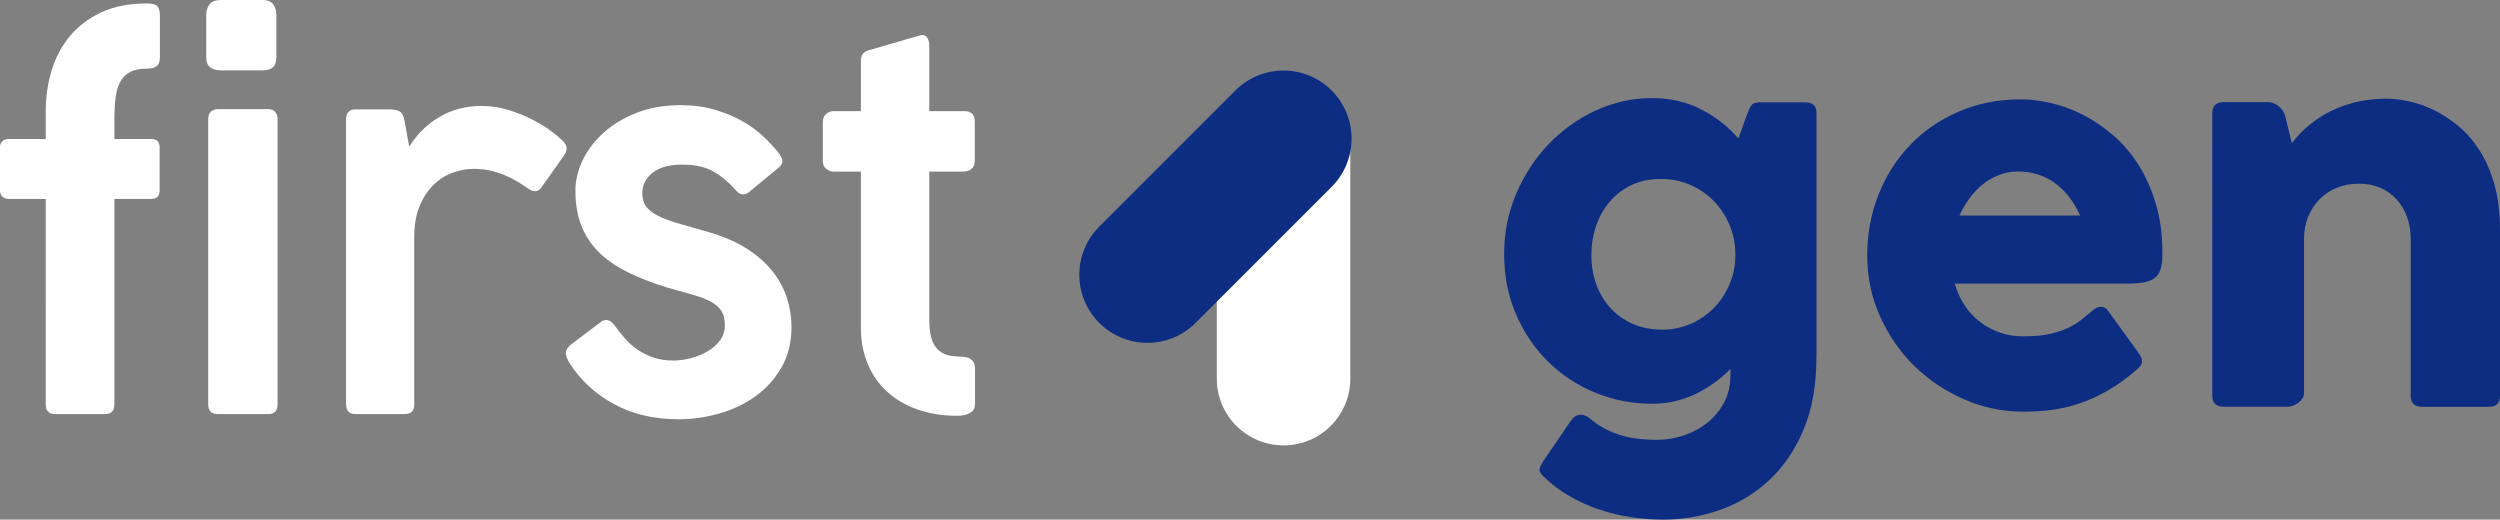
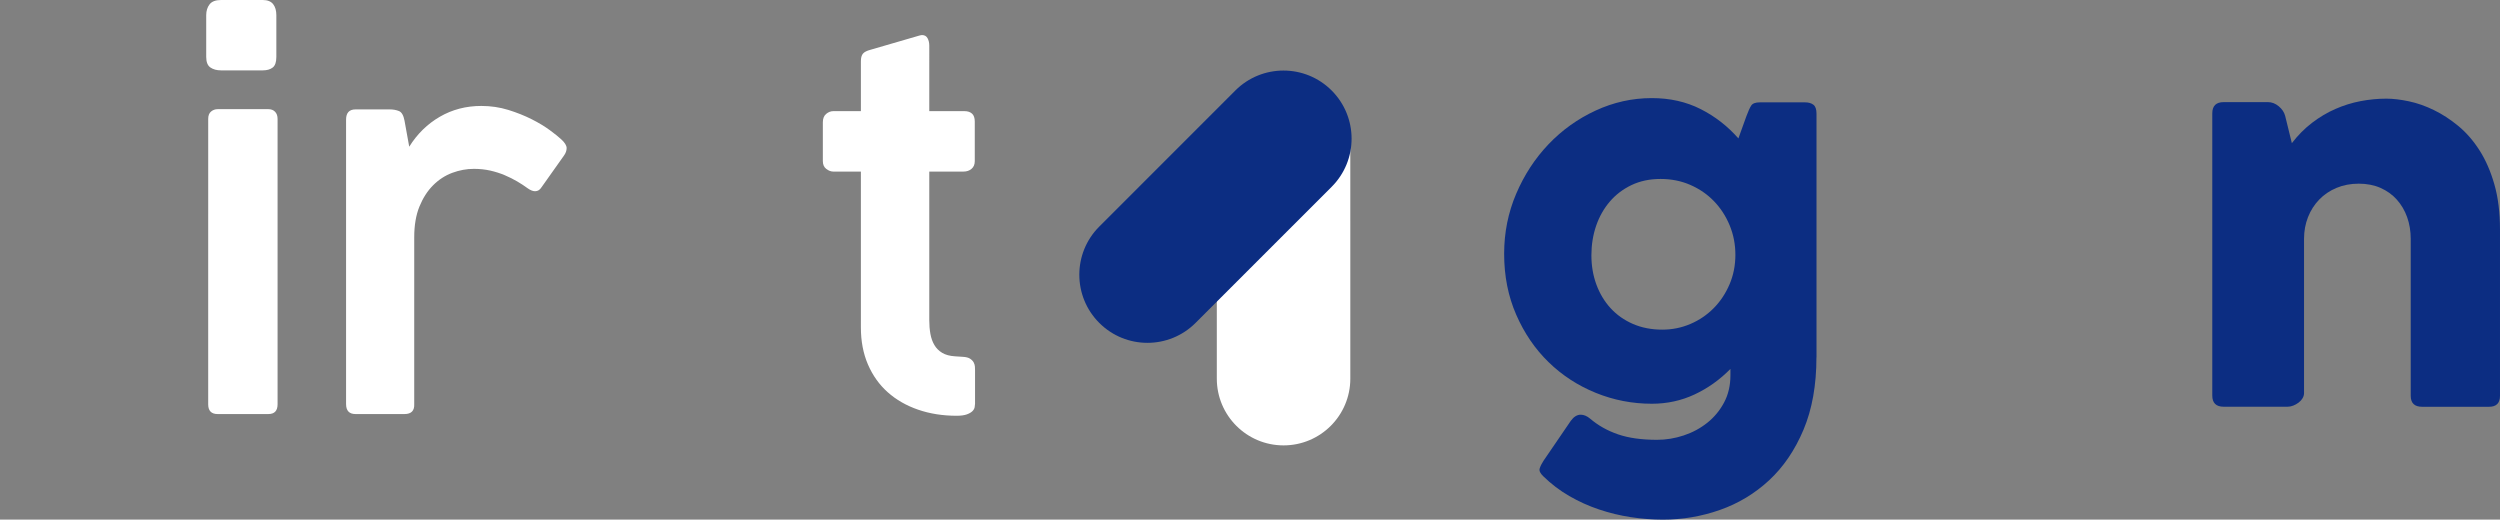
<svg xmlns="http://www.w3.org/2000/svg" version="1.1" id="Capa_1" x="0px" y="0px" width="411.973px" height="85.629px" viewBox="0 0 411.973 85.629" enable-background="new 0 0 411.973 85.629" xml:space="preserve">
  <rect x="0" y="0" width="411.973" height="85.629" fill="#808080" stroke="none" />
  <g>
-     <path fill="#FFFFFF" d="M7.539,32.781H1.393c-0.382,0-0.709-0.122-0.982-0.367C0.138,32.168,0,31.813,0,31.348v-7.047   c0-0.465,0.138-0.813,0.41-1.045c0.273-0.232,0.602-0.35,0.982-0.35h6.146v-4.631c0-2.295,0.321-4.508,0.963-6.64   c0.643-2.129,1.641-4.016,2.991-5.653c1.354-1.64,3.074-2.949,5.162-3.935c2.091-0.983,4.597-1.476,7.521-1.476   c0.929,0,1.521,0.162,1.781,0.49c0.261,0.326,0.392,0.82,0.392,1.477v6.927c0,0.654-0.172,1.125-0.515,1.412   c-0.341,0.287-0.881,0.431-1.617,0.431c-1.12,0-2.028,0.178-2.727,0.532c-0.696,0.354-1.243,0.882-1.639,1.578   s-0.662,1.571-0.799,2.623c-0.138,1.051-0.205,2.272-0.205,3.668v3.194h6.063c0.93,0,1.396,0.466,1.396,1.394v7.05   c0,0.954-0.466,1.434-1.396,1.434h-6.063v33.891c0,1.037-0.506,1.557-1.517,1.557H9.097c-1.039,0-1.559-0.52-1.559-1.557   L7.539,32.781L7.539,32.781z" />
    <path fill="#FFFFFF" d="M33.982,2.499c0-0.71,0.186-1.304,0.553-1.78C34.904,0.239,35.538,0,36.441,0h6.843   c0.792,0,1.366,0.227,1.723,0.678c0.354,0.449,0.532,1.059,0.532,1.821v6.886c0,0.848-0.198,1.43-0.595,1.74   c-0.396,0.314-0.95,0.473-1.66,0.473h-6.843c-0.711,0-1.299-0.156-1.762-0.473c-0.465-0.313-0.697-0.895-0.697-1.74V2.499z    M34.31,19.588c0-0.547,0.156-0.949,0.471-1.209c0.314-0.261,0.676-0.391,1.086-0.391h8.36c0.464,0,0.833,0.145,1.105,0.432   c0.272,0.286,0.409,0.676,0.409,1.168v47.043c0,1.063-0.506,1.6-1.516,1.6h-8.36c-1.038,0-1.557-0.535-1.557-1.6L34.31,19.588   L34.31,19.588z" />
    <path fill="#FFFFFF" d="M57.029,19.711c0-1.119,0.52-1.682,1.557-1.682h5.654c0.547,0,1.045,0.089,1.496,0.268   c0.45,0.178,0.758,0.703,0.922,1.577l0.778,4.304c1.312-2.104,2.992-3.75,5.041-4.938c2.048-1.188,4.329-1.782,6.843-1.782   c1.558,0,3.039,0.222,4.446,0.655c1.407,0.438,2.689,0.951,3.853,1.537c1.16,0.588,2.156,1.188,2.99,1.803s1.455,1.113,1.864,1.496   c0.601,0.547,0.901,1.031,0.901,1.453c0,0.425-0.149,0.842-0.45,1.25l-3.688,5.205c-0.271,0.438-0.627,0.656-1.063,0.656   c-0.355,0-0.767-0.164-1.229-0.492c-0.521-0.383-1.094-0.758-1.722-1.127c-0.629-0.369-1.313-0.711-2.049-1.024   c-0.738-0.313-1.531-0.563-2.378-0.759c-0.847-0.188-1.748-0.286-2.704-0.286c-1.202,0-2.391,0.219-3.565,0.655   c-1.174,0.438-2.226,1.121-3.154,2.049c-0.93,0.931-1.68,2.099-2.254,3.504c-0.573,1.408-0.859,3.095-0.859,5.063V66.59   c0.054,1.094-0.479,1.641-1.6,1.641h-8.071c-1.038,0-1.558-0.547-1.558-1.641L57.029,19.711L57.029,19.711z" />
-     <path fill="#FFFFFF" d="M93.265,58.434c-0.108-0.49,0.123-1.012,0.697-1.559l5.041-3.811c0.245-0.22,0.531-0.328,0.858-0.328   c0.521,0,0.997,0.301,1.437,0.899c0.518,0.738,1.086,1.455,1.699,2.151c0.614,0.697,1.311,1.313,2.09,1.845   c0.778,0.532,1.646,0.963,2.603,1.291c0.956,0.328,2.034,0.491,3.237,0.491c0.982,0,1.979-0.137,2.992-0.409   c1.01-0.271,1.926-0.653,2.744-1.146c0.819-0.491,1.488-1.092,2.008-1.805c0.52-0.71,0.778-1.517,0.778-2.419   c0-1.063-0.212-1.896-0.636-2.497c-0.423-0.603-1.038-1.105-1.845-1.519c-0.806-0.408-1.789-0.771-2.949-1.085   c-1.161-0.313-2.493-0.69-3.995-1.127c-2.597-0.792-4.851-1.674-6.761-2.645c-1.914-0.971-3.491-2.09-4.733-3.358   c-1.243-1.271-2.172-2.728-2.787-4.365c-0.613-1.638-0.922-3.509-0.922-5.613c0-1.666,0.396-3.332,1.188-5   c0.793-1.666,1.933-3.176,3.422-4.524c1.488-1.354,3.305-2.452,5.449-3.299c2.145-0.849,4.568-1.271,7.273-1.271   c2.048,0,3.913,0.247,5.594,0.738c1.68,0.492,3.188,1.111,4.527,1.865c1.338,0.75,2.506,1.598,3.504,2.539   c0.997,0.94,1.852,1.862,2.563,2.768c0.354,0.464,0.553,0.887,0.594,1.27c0.041,0.385-0.213,0.793-0.758,1.229l-4.672,3.851   c-0.328,0.305-0.685,0.451-1.065,0.451c-0.41,0-0.82-0.246-1.229-0.736c-1.094-1.258-2.303-2.269-3.627-3.031   c-1.324-0.766-3.039-1.147-5.144-1.147c-2.158,0-3.797,0.451-4.917,1.354c-1.12,0.902-1.681,2.021-1.681,3.358   c0,0.983,0.26,1.776,0.779,2.377c0.518,0.603,1.27,1.119,2.254,1.558c0.982,0.438,2.172,0.849,3.563,1.229   c1.396,0.384,2.964,0.834,4.713,1.354c2.351,0.711,4.363,1.61,6.044,2.703c1.682,1.095,3.055,2.313,4.118,3.668   c1.066,1.354,1.853,2.802,2.357,4.345c0.504,1.544,0.758,3.134,0.758,4.772c0,2.567-0.555,4.81-1.66,6.721   c-1.104,1.912-2.541,3.498-4.303,4.754c-1.764,1.257-3.75,2.197-5.963,2.828c-2.213,0.627-4.439,0.94-6.68,0.94   c-4.043,0-7.595-0.834-10.652-2.5c-3.062-1.666-5.492-3.905-7.295-6.721C93.58,59.404,93.375,58.926,93.265,58.434" />
    <path fill="#FFFFFF" d="M153.135,18.316h5.817c0.519,0,0.929,0.138,1.229,0.41c0.301,0.272,0.451,0.711,0.451,1.312v6.515   c0,0.547-0.179,0.973-0.533,1.271c-0.354,0.301-0.791,0.449-1.311,0.449h-5.654v24.506c0,0.793,0.061,1.535,0.184,2.231   c0.123,0.697,0.343,1.313,0.656,1.845c0.313,0.533,0.744,0.963,1.291,1.291c0.545,0.328,1.256,0.521,2.131,0.573l1.271,0.082   c0.52,0.027,0.915,0.13,1.188,0.308c0.273,0.179,0.473,0.384,0.596,0.615c0.121,0.231,0.189,0.465,0.203,0.694   c0.016,0.233,0.021,0.418,0.021,0.554v5.573c0,0.138-0.021,0.321-0.063,0.554c-0.041,0.232-0.162,0.45-0.366,0.655   c-0.205,0.205-0.515,0.384-0.923,0.532c-0.409,0.148-0.971,0.227-1.68,0.227c-2.295,0-4.414-0.334-6.353-1.005   c-1.94-0.67-3.606-1.625-4.999-2.868c-1.394-1.242-2.479-2.765-3.259-4.567c-0.778-1.804-1.168-3.839-1.168-6.106V28.275h-4.549   c-0.383,0-0.764-0.146-1.146-0.433c-0.382-0.286-0.573-0.715-0.573-1.291V20.16c0-0.628,0.184-1.092,0.553-1.395   c0.369-0.301,0.759-0.451,1.168-0.451h4.549V10.08c0-0.546,0.109-0.956,0.328-1.229c0.218-0.271,0.643-0.49,1.271-0.654   l8.032-2.336c0.218-0.057,0.367-0.082,0.449-0.082c0.41,0,0.711,0.171,0.902,0.514c0.19,0.34,0.287,0.756,0.287,1.248V18.316z" />
    <path fill="#0C2D82" d="M299.33,58.871c0,4.59-0.712,8.57-2.132,11.945c-1.421,3.373-3.313,6.151-5.675,8.338   c-2.361,2.186-5.063,3.813-8.094,4.877c-3.031,1.066-6.16,1.598-9.385,1.598c-1.748,0-3.52-0.137-5.309-0.408   c-1.788-0.272-3.535-0.695-5.242-1.271c-1.707-0.573-3.342-1.312-4.896-2.214c-1.559-0.9-2.979-1.98-4.262-3.236   c-0.521-0.49-0.727-0.922-0.615-1.291c0.109-0.367,0.314-0.785,0.615-1.25l4.506-6.598c0.492-0.682,1.039-1.023,1.641-1.023   c0.52,0,1.037,0.219,1.559,0.655c1.313,1.12,2.842,1.981,4.59,2.582c1.748,0.603,3.893,0.901,6.434,0.901   c1.477,0,2.938-0.24,4.385-0.718c1.447-0.479,2.746-1.176,3.895-2.092c1.146-0.914,2.067-2.026,2.766-3.339   c0.697-1.313,1.045-2.801,1.045-4.467v-1.065c-1.748,1.776-3.715,3.179-5.898,4.2c-2.188,1.025-4.535,1.536-7.05,1.536   c-3.224,0-6.31-0.601-9.261-1.802c-2.95-1.203-5.539-2.891-7.766-5.063c-2.229-2.173-4.002-4.771-5.326-7.809   c-1.326-3.031-1.988-6.377-1.988-10.039c0-3.495,0.662-6.795,1.988-9.896c1.324-3.102,3.1-5.817,5.326-8.153   s4.813-4.188,7.766-5.554c2.951-1.364,6.037-2.051,9.261-2.051c2.978,0,5.655,0.604,8.032,1.806   c2.376,1.202,4.451,2.813,6.229,4.836l1.313-3.647c0.301-0.819,0.566-1.407,0.8-1.763c0.229-0.354,0.703-0.532,1.413-0.532h7.458   c0.574,0,1.031,0.13,1.373,0.39c0.341,0.262,0.513,0.744,0.513,1.455v40.158h-0.006V58.871z M285.029,37.133   c-0.629-1.517-1.487-2.842-2.582-3.976c-1.094-1.132-2.391-2.028-3.893-2.683c-1.503-0.656-3.142-0.984-4.919-0.984   c-1.774,0-3.366,0.335-4.772,1.004c-1.405,0.67-2.603,1.576-3.586,2.727c-0.981,1.146-1.733,2.479-2.254,3.994   c-0.519,1.518-0.777,3.135-0.777,4.855c0,1.72,0.271,3.326,0.818,4.813c0.547,1.488,1.326,2.787,2.336,3.894   c1.012,1.107,2.24,1.975,3.688,2.604c1.446,0.629,3.06,0.941,4.834,0.941c1.64,0,3.188-0.313,4.649-0.941   c1.463-0.628,2.738-1.496,3.832-2.604c1.095-1.105,1.959-2.41,2.603-3.913s0.966-3.128,0.966-4.876   C285.973,40.268,285.656,38.648,285.029,37.133" />
-     <path fill="#0C2D82" d="M346.219,50.553c0.465,0,0.833,0.19,1.104,0.574l5.041,6.965c0.41,0.547,0.614,1.031,0.614,1.455   s-0.23,0.826-0.696,1.209c-1.64,1.447-3.265,2.637-4.877,3.564c-1.61,0.929-3.194,1.652-4.752,2.171   c-1.558,0.521-3.103,0.874-4.632,1.065c-1.53,0.189-3.061,0.286-4.59,0.286c-3.388,0-6.639-0.676-9.752-2.028   c-3.115-1.353-5.854-3.188-8.217-5.51c-2.363-2.324-4.248-5.048-5.654-8.177c-1.407-3.127-2.11-6.468-2.11-10.021   c0-3.551,0.614-6.885,1.846-9.998c1.229-3.114,2.957-5.84,5.185-8.174c2.227-2.338,4.896-4.182,8.011-5.533   s6.543-2.026,10.284-2.026c1.559,0,3.218,0.203,4.979,0.613c1.763,0.409,3.503,1.053,5.224,1.928   c1.724,0.872,3.375,1.985,4.959,3.34c1.584,1.351,2.979,2.972,4.181,4.854c1.201,1.885,2.164,4.043,2.89,6.477   c0.725,2.432,1.086,5.162,1.086,8.193c0,1.066-0.103,1.926-0.308,2.582s-0.547,1.154-1.024,1.494   c-0.479,0.343-1.085,0.576-1.822,0.697c-0.737,0.122-1.641,0.185-2.704,0.185h-28.356c0.383,1.339,0.929,2.541,1.641,3.606   c0.709,1.063,1.558,1.973,2.541,2.725c0.981,0.752,2.073,1.332,3.276,1.742c1.201,0.41,2.459,0.614,3.771,0.614   c1.886,0,3.442-0.149,4.673-0.45c1.229-0.302,2.273-0.677,3.135-1.127c0.861-0.451,1.591-0.938,2.19-1.455   c0.603-0.519,1.202-1.011,1.804-1.476C345.508,50.676,345.863,50.553,346.219,50.553 M329.418,28.834   c-0.984,0.385-1.886,0.902-2.705,1.559c-0.818,0.656-1.543,1.422-2.171,2.297c-0.629,0.873-1.176,1.814-1.641,2.826h19.875   c-1.039-2.322-2.434-4.111-4.181-5.367c-1.75-1.258-3.758-1.887-6.024-1.887C331.452,28.262,330.4,28.452,329.418,28.834" />
    <path fill="#0C2D82" d="M397.262,39.365c0-1.281-0.199-2.479-0.594-3.585c-0.396-1.104-0.963-2.067-1.701-2.89   c-0.735-0.82-1.631-1.461-2.685-1.927c-1.052-0.463-2.246-0.696-3.585-0.696s-2.563,0.233-3.668,0.696   c-1.105,0.466-2.057,1.104-2.85,1.927c-0.791,0.819-1.405,1.782-1.844,2.89c-0.438,1.106-0.654,2.303-0.654,3.585v25.406   c0,0.301-0.082,0.588-0.246,0.86c-0.163,0.271-0.383,0.513-0.655,0.718c-0.272,0.202-0.565,0.368-0.881,0.491   c-0.314,0.123-0.622,0.185-0.923,0.185h-10.53c-1.257,0-1.886-0.613-1.886-1.844V18.674c0-1.23,0.629-1.845,1.886-1.845h7.294   c0.628,0,1.216,0.226,1.764,0.677c0.545,0.45,0.899,0.977,1.063,1.578l1.106,4.506c1.01-1.313,2.123-2.431,3.338-3.359   c1.217-0.928,2.494-1.686,3.832-2.272s2.719-1.019,4.141-1.291c1.42-0.272,2.841-0.41,4.262-0.41c1.092,0,2.321,0.144,3.688,0.431   c1.367,0.287,2.74,0.767,4.119,1.437c1.379,0.669,2.726,1.543,4.037,2.622s2.479,2.418,3.502,4.016   c1.024,1.6,1.844,3.478,2.459,5.635c0.615,2.158,0.922,4.631,0.922,7.418v27.412c0,1.203-0.601,1.805-1.803,1.805h-11.023   c-1.256,0-1.885-0.602-1.885-1.805V39.365z" />
    <path fill="#FFFFFF" d="M222.518,62.396l-0.002-39.145c0-6.075-4.924-11.002-11-11.002c-6.073,0.002-10.999,4.925-10.999,11.002   v39.145c0,6.074,4.922,10.998,11,11C217.593,73.395,222.518,68.471,222.518,62.396" />
    <path fill="#0C2D82" d="M219.441,14.914c-4.383-4.383-11.488-4.383-15.873,0l-22.421,22.424c-4.383,4.383-4.383,11.487,0,15.871   c4.383,4.383,11.488,4.383,15.871,0l22.422-22.423C223.823,26.404,223.823,19.299,219.441,14.914" />
  </g>
</svg>